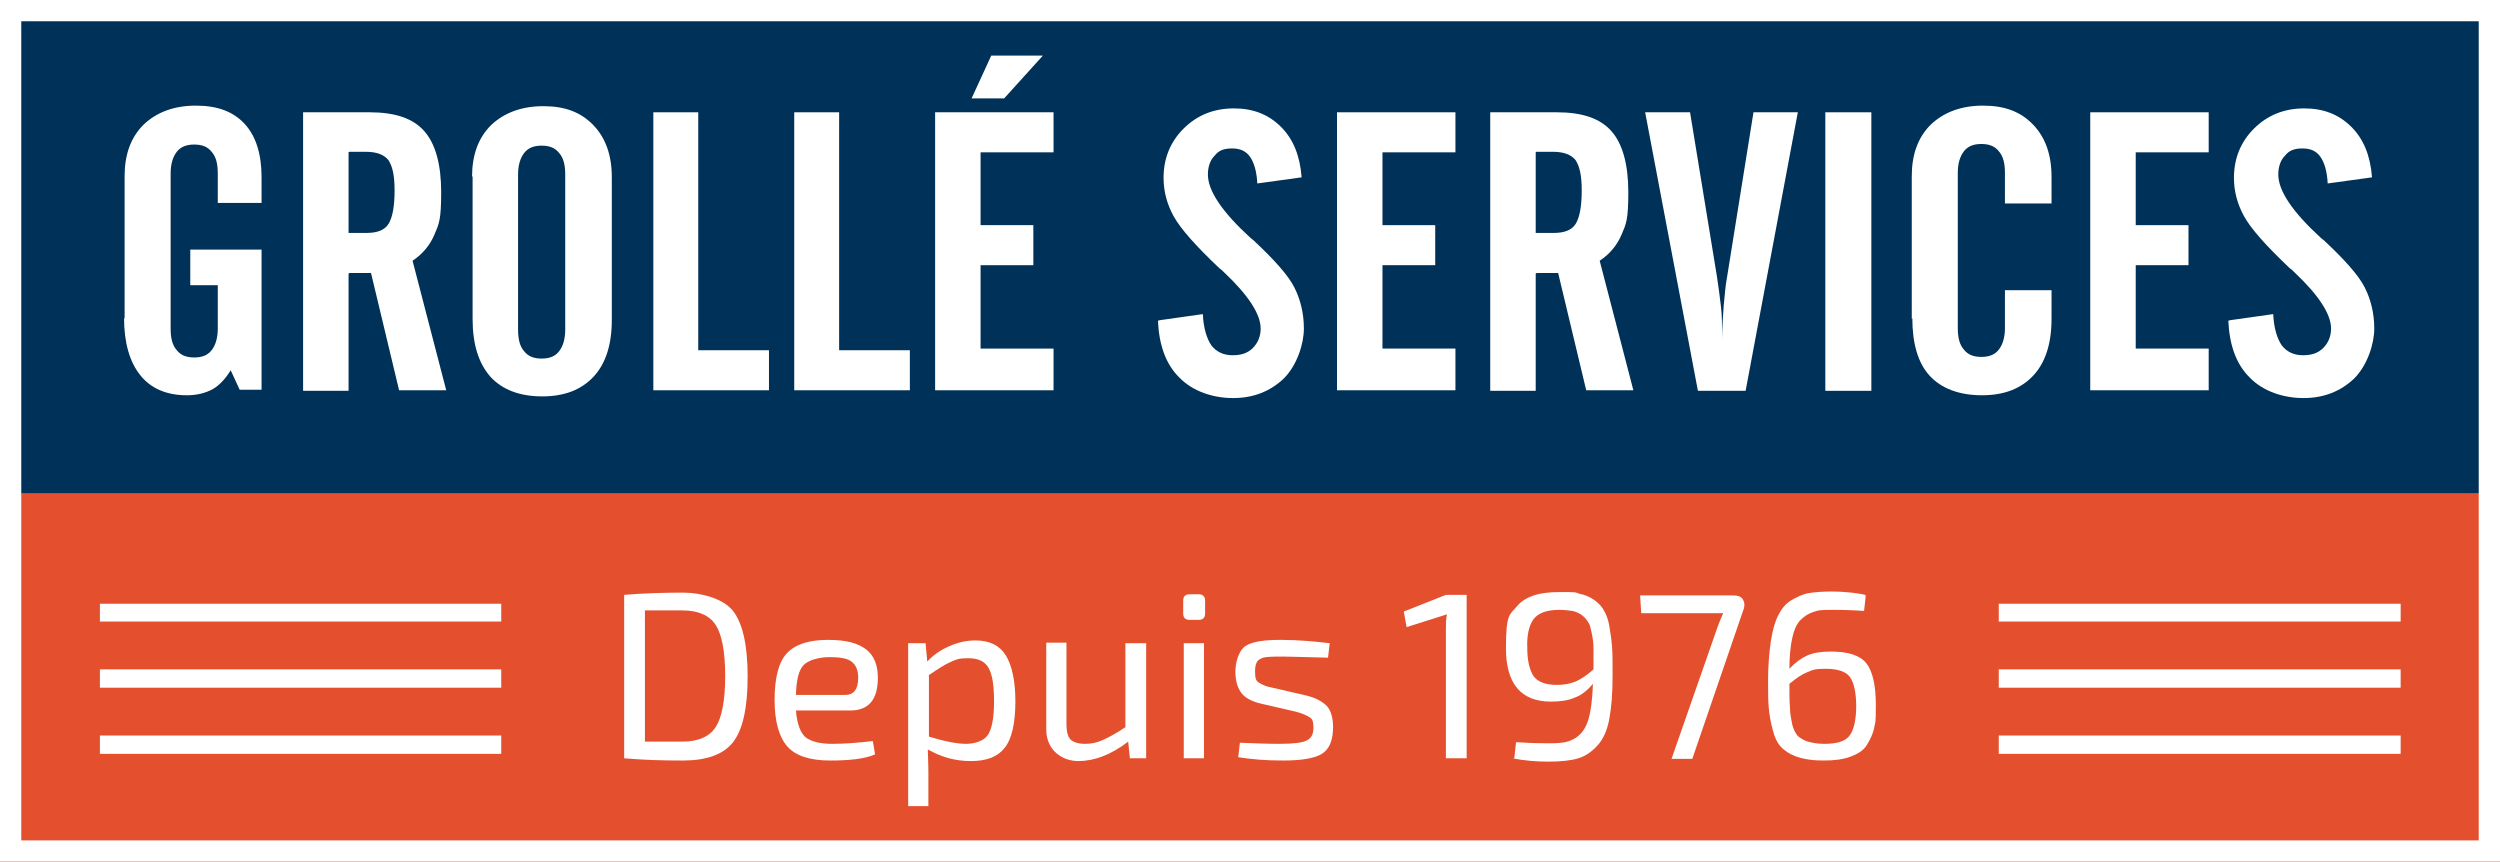
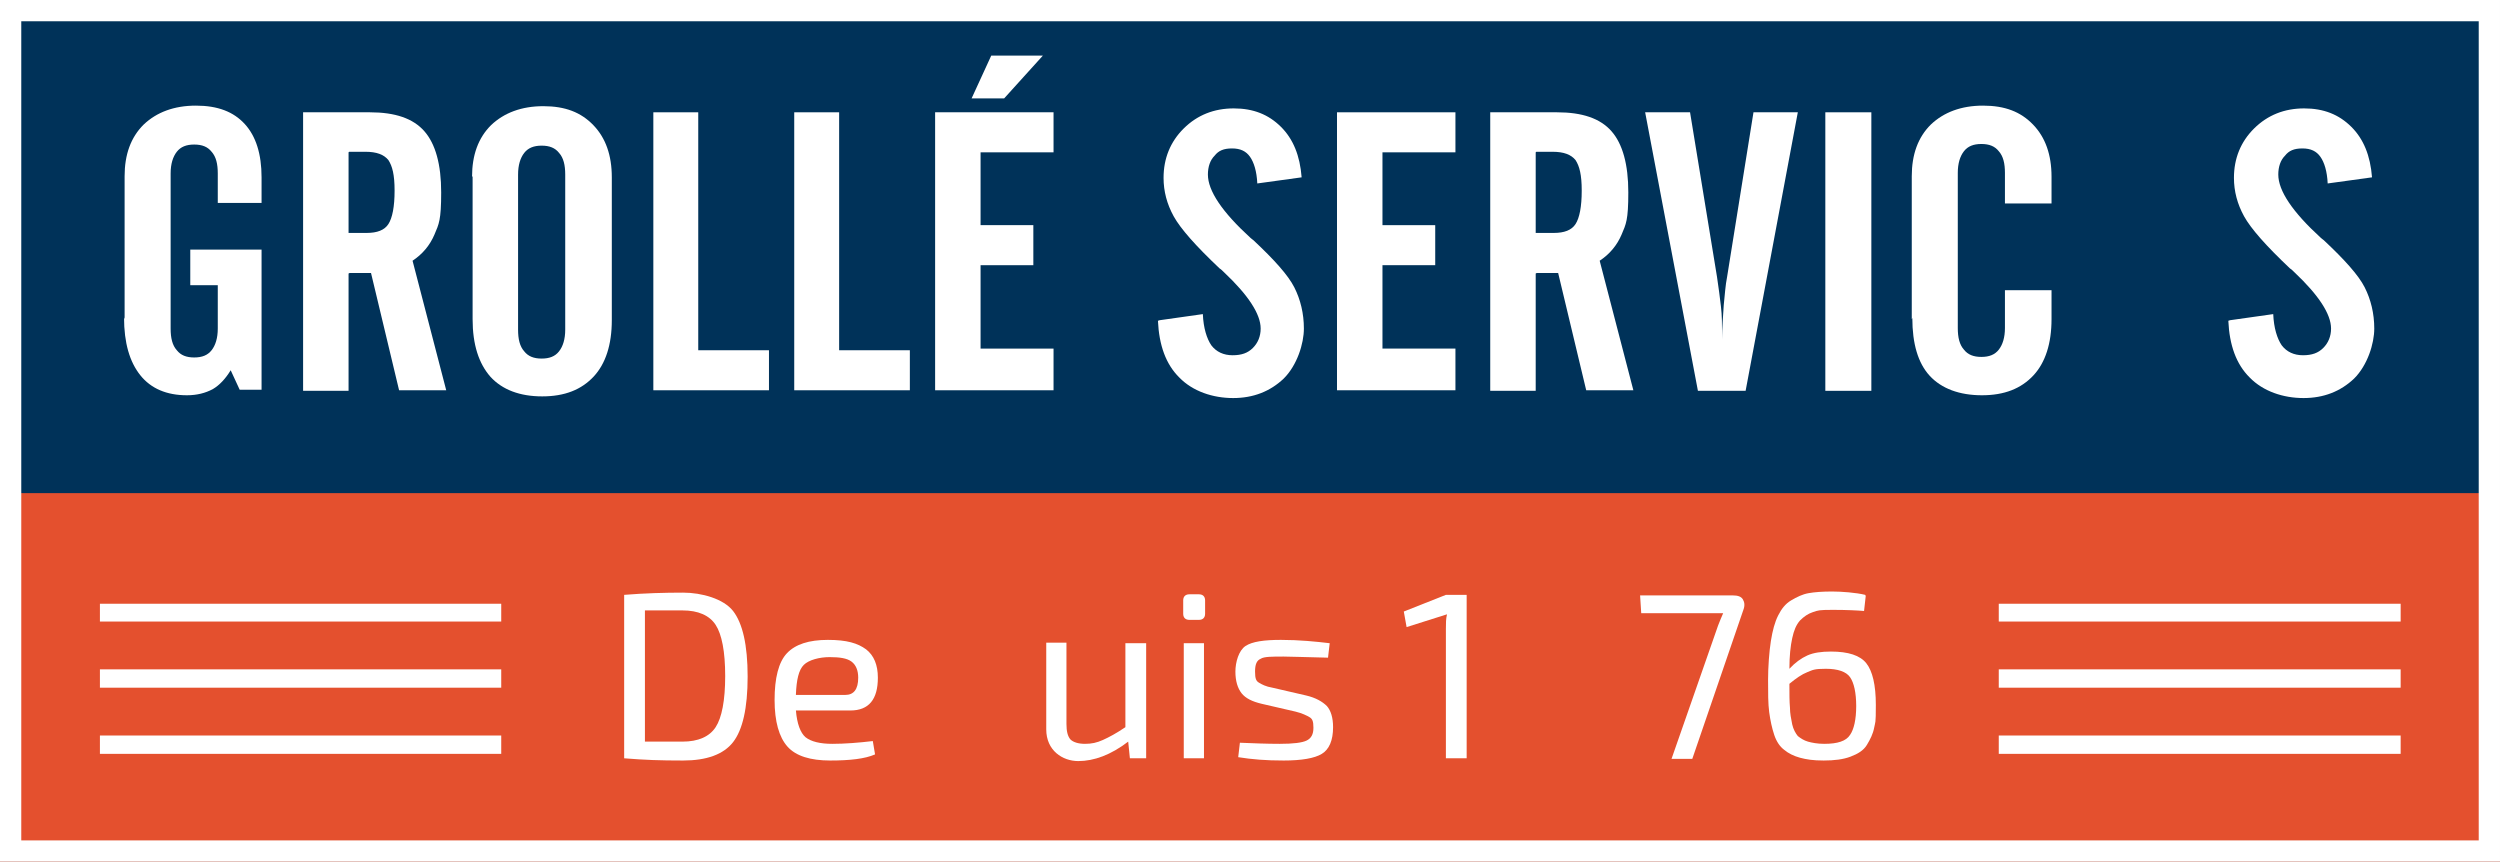
<svg xmlns="http://www.w3.org/2000/svg" width="235" height="81" viewBox="0 0 235 81" fill="none">
  <rect x="0" y="0" width="235" height="81" fill="#333333" stroke="none" />
  <g id="Logo">
    <g clip-path="url(#clip0_372_830)">
      <path id="Vector" d="M235 0H0V81H235V0Z" fill="#003259" />
      <path id="Vector_2" d="M11.713 29.996V16.566C11.713 14.528 12.293 12.908 13.507 11.706C14.72 10.556 16.356 9.929 18.414 9.929C20.471 9.929 21.949 10.504 23.004 11.653C24.059 12.803 24.587 14.475 24.587 16.67V19.074H20.471V16.304C20.471 15.416 20.313 14.737 19.891 14.266C19.522 13.796 18.994 13.587 18.256 13.587C17.517 13.587 16.989 13.796 16.62 14.266C16.251 14.737 16.04 15.416 16.04 16.304V30.884C16.04 31.773 16.198 32.452 16.62 32.922C16.989 33.393 17.517 33.602 18.256 33.602C18.994 33.602 19.522 33.393 19.891 32.922C20.26 32.452 20.471 31.773 20.471 30.884V26.808H17.886V23.464H24.587V36.633H22.529L21.685 34.804C21.21 35.588 20.63 36.215 19.997 36.581C19.311 36.946 18.519 37.155 17.57 37.155C15.67 37.155 14.193 36.528 13.19 35.274C12.188 34.02 11.66 32.243 11.66 29.839L11.713 29.996Z" fill="white" />
      <path id="Vector_3" d="M32.765 25.711V36.737H28.491V10.556H34.77C37.144 10.556 38.833 11.131 39.888 12.333C40.943 13.535 41.471 15.468 41.471 18.081C41.471 20.694 41.26 21.06 40.837 22.053C40.415 23.046 39.73 23.882 38.78 24.509L41.945 36.685H37.514L34.875 25.659H32.87L32.765 25.711ZM32.765 14.319V21.896H34.453C35.456 21.896 36.142 21.635 36.511 21.06C36.88 20.485 37.091 19.44 37.091 17.924C37.091 16.409 36.88 15.625 36.511 15.05C36.089 14.528 35.403 14.267 34.348 14.267H32.818L32.765 14.319Z" fill="white" />
      <path id="Vector_4" d="M44.373 16.618C44.373 14.58 44.953 12.96 46.166 11.758C47.38 10.608 49.016 9.981 51.073 9.981C53.131 9.981 54.608 10.556 55.769 11.758C56.93 12.96 57.51 14.58 57.51 16.67V30.101C57.51 32.4 56.93 34.177 55.822 35.379C54.661 36.633 53.078 37.26 50.968 37.26C48.857 37.26 47.222 36.633 46.114 35.431C45.006 34.177 44.425 32.4 44.425 29.996V16.566L44.373 16.618ZM53.131 30.989V16.409C53.131 15.521 52.973 14.841 52.55 14.371C52.181 13.901 51.654 13.691 50.915 13.691C50.176 13.691 49.649 13.901 49.279 14.371C48.91 14.841 48.699 15.521 48.699 16.409V30.989C48.699 31.877 48.857 32.557 49.279 33.027C49.649 33.497 50.176 33.706 50.915 33.706C51.654 33.706 52.181 33.497 52.55 33.027C52.92 32.557 53.131 31.877 53.131 30.989Z" fill="white" />
      <path id="Vector_5" d="M61.414 36.737V10.556H65.635V32.923H72.283V36.685H61.414V36.737Z" fill="white" />
      <path id="Vector_6" d="M74.658 36.737V10.556H78.879V32.923H85.526V36.685H74.658V36.737Z" fill="white" />
      <path id="Vector_7" d="M87.901 36.737V10.556H99.033V14.319H92.174V21.165H97.134V24.927H92.174V32.766H99.033V36.685H87.901V36.737ZM94.443 9.25H91.33L93.177 5.226H98.031L94.39 9.25H94.443Z" fill="white" />
      <path id="Vector_8" d="M109.005 30.101L113.068 29.526C113.121 30.832 113.437 31.825 113.859 32.452C114.334 33.08 115.02 33.393 115.864 33.393C116.709 33.393 117.289 33.184 117.764 32.714C118.239 32.243 118.502 31.616 118.502 30.885C118.502 29.526 117.342 27.749 115.073 25.607C114.915 25.45 114.756 25.293 114.651 25.241C112.382 23.098 110.958 21.478 110.324 20.328C109.691 19.179 109.375 17.977 109.375 16.723C109.375 14.894 110.008 13.326 111.274 12.072C112.54 10.818 114.123 10.19 115.97 10.19C117.817 10.19 119.241 10.765 120.402 11.915C121.563 13.065 122.196 14.632 122.354 16.67L118.186 17.245C118.133 16.096 117.869 15.259 117.5 14.737C117.131 14.214 116.603 13.953 115.812 13.953C115.02 13.953 114.545 14.162 114.176 14.632C113.754 15.05 113.543 15.678 113.543 16.409C113.543 17.925 114.862 19.91 117.553 22.367C117.658 22.471 117.764 22.523 117.817 22.576C119.769 24.405 121.088 25.868 121.668 27.017C122.249 28.167 122.565 29.474 122.565 30.885C122.565 32.296 121.932 34.334 120.666 35.588C119.399 36.79 117.817 37.417 115.917 37.417C114.018 37.417 112.118 36.79 110.852 35.483C109.586 34.229 108.953 32.452 108.847 30.153L109.005 30.101Z" fill="white" />
      <path id="Vector_9" d="M125.678 36.737V10.556H136.811V14.319H129.952V21.165H134.911V24.927H129.952V32.766H136.811V36.685H125.678V36.737Z" fill="white" />
      <path id="Vector_10" d="M144.356 25.711V36.737H140.082V10.556H146.361C148.735 10.556 150.423 11.131 151.478 12.333C152.534 13.535 153.061 15.468 153.061 18.081C153.061 20.694 152.85 21.06 152.428 22.053C152.006 23.046 151.32 23.882 150.37 24.509L153.536 36.685H149.104L146.466 25.659H144.461L144.356 25.711ZM144.356 14.319V21.896H146.044C147.046 21.896 147.732 21.635 148.102 21.06C148.471 20.485 148.682 19.44 148.682 17.924C148.682 16.409 148.471 15.625 148.102 15.05C147.68 14.528 146.994 14.267 145.938 14.267H144.408L144.356 14.319Z" fill="white" />
      <path id="Vector_11" d="M154.697 10.556H158.865L161.398 26.024C161.556 27.017 161.661 27.958 161.767 28.794C161.872 29.63 161.872 30.571 161.872 31.459V31.93C161.872 30.78 161.978 29.683 162.031 28.69C162.136 27.697 162.189 26.808 162.347 26.024L164.827 10.556H168.995L164.088 36.737H159.604L154.644 10.556H154.697Z" fill="white" />
      <path id="Vector_12" d="M171.581 36.737V10.556H175.907V36.737H171.581Z" fill="white" />
      <path id="Vector_13" d="M179.706 29.996V16.566C179.706 14.528 180.286 12.908 181.5 11.706C182.713 10.556 184.349 9.929 186.407 9.929C188.464 9.929 189.942 10.504 191.102 11.706C192.263 12.908 192.844 14.528 192.844 16.618V19.126H188.464V16.252C188.464 15.364 188.306 14.684 187.884 14.214C187.515 13.744 186.987 13.535 186.248 13.535C185.51 13.535 184.982 13.744 184.613 14.214C184.243 14.684 184.032 15.364 184.032 16.252V30.832C184.032 31.721 184.191 32.4 184.613 32.87C184.982 33.341 185.51 33.55 186.248 33.55C186.987 33.55 187.515 33.341 187.884 32.87C188.253 32.4 188.464 31.721 188.464 30.832V27.279H192.844V29.996C192.844 32.295 192.263 34.072 191.155 35.274C189.994 36.528 188.412 37.155 186.301 37.155C184.191 37.155 182.502 36.528 181.394 35.326C180.286 34.124 179.759 32.295 179.759 29.892L179.706 29.996Z" fill="white" />
-       <path id="Vector_14" d="M196.484 36.737V10.556H207.617V14.319H200.758V21.165H205.717V24.927H200.758V32.766H207.617V36.685H196.484V36.737Z" fill="white" />
      <path id="Vector_15" d="M209.622 30.101L213.684 29.526C213.737 30.832 214.054 31.825 214.476 32.452C214.951 33.08 215.637 33.393 216.481 33.393C217.325 33.393 217.905 33.184 218.38 32.714C218.855 32.243 219.119 31.616 219.119 30.885C219.119 29.526 217.958 27.749 215.689 25.607C215.531 25.45 215.373 25.293 215.267 25.241C212.998 23.098 211.574 21.478 210.941 20.328C210.308 19.179 209.991 17.977 209.991 16.723C209.991 14.894 210.624 13.326 211.89 12.072C213.157 10.818 214.74 10.19 216.586 10.19C218.433 10.19 219.857 10.765 221.018 11.915C222.179 13.065 222.812 14.632 222.97 16.67L218.802 17.245C218.749 16.096 218.486 15.259 218.116 14.737C217.747 14.214 217.219 13.953 216.428 13.953C215.637 13.953 215.162 14.162 214.792 14.632C214.37 15.05 214.159 15.678 214.159 16.409C214.159 17.925 215.478 19.91 218.169 22.367C218.275 22.471 218.38 22.523 218.433 22.576C220.385 24.405 221.704 25.868 222.284 27.017C222.865 28.167 223.181 29.474 223.181 30.885C223.181 32.296 222.548 34.334 221.282 35.588C220.016 36.79 218.433 37.417 216.533 37.417C214.634 37.417 212.735 36.79 211.468 35.483C210.202 34.229 209.569 32.452 209.463 30.153L209.622 30.101Z" fill="white" />
      <path id="Vector_16" d="M235 46.353H0V81H235V46.353Z" fill="#E4502E" />
      <path id="Vector_17" d="M58.671 71.28V55.916C60.623 55.759 62.47 55.707 64.211 55.707C65.952 55.707 68.01 56.282 68.907 57.431C69.803 58.581 70.278 60.619 70.278 63.598C70.278 66.577 69.803 68.615 68.907 69.764C68.01 70.914 66.427 71.489 64.211 71.489C61.995 71.489 60.623 71.437 58.671 71.28ZM60.623 57.484V69.712C61.995 69.712 63.156 69.712 64.158 69.712C65.635 69.712 66.691 69.242 67.271 68.353C67.851 67.465 68.168 65.845 68.168 63.546C68.168 61.246 67.851 59.626 67.271 58.738C66.691 57.85 65.635 57.379 64.158 57.379C62.681 57.379 61.995 57.379 60.623 57.379V57.484Z" fill="white" />
      <path id="Vector_18" d="M79.934 66.786H74.816C74.921 68.04 75.238 68.876 75.713 69.294C76.24 69.712 77.085 69.921 78.245 69.921C79.406 69.921 80.725 69.817 82.044 69.66L82.255 70.914C81.306 71.332 79.881 71.489 78.034 71.489C76.188 71.489 74.816 71.071 74.025 70.183C73.233 69.294 72.811 67.831 72.811 65.793C72.811 63.755 73.18 62.239 73.972 61.403C74.763 60.567 76.029 60.149 77.823 60.149C79.617 60.149 80.62 60.462 81.411 61.037C82.15 61.612 82.519 62.501 82.519 63.703C82.519 65.74 81.675 66.786 79.934 66.786ZM74.816 65.323H79.459C80.25 65.323 80.672 64.8 80.672 63.703C80.672 63.023 80.461 62.501 80.039 62.187C79.617 61.873 78.931 61.769 77.982 61.769C77.032 61.769 76.029 62.03 75.555 62.501C75.08 62.971 74.869 63.911 74.816 65.27V65.323Z" fill="white" />
-       <path id="Vector_19" d="M87.004 60.462L87.162 62.187C87.743 61.56 88.428 61.09 89.273 60.724C90.117 60.358 90.908 60.201 91.7 60.201C93.019 60.201 93.968 60.672 94.549 61.612C95.129 62.553 95.446 64.016 95.446 65.95C95.446 67.883 95.129 69.451 94.443 70.287C93.81 71.123 92.755 71.541 91.278 71.541C89.8 71.541 88.481 71.175 87.215 70.444C87.215 70.966 87.268 71.698 87.268 72.639V75.774H85.368V60.462H86.951H87.004ZM87.32 63.493V69.242C88.85 69.712 90.011 69.921 90.803 69.921C91.594 69.921 92.491 69.66 92.86 69.085C93.23 68.562 93.441 67.465 93.441 65.95C93.441 64.434 93.282 63.389 92.913 62.762C92.544 62.135 91.911 61.873 91.014 61.873C90.117 61.873 89.906 61.978 89.325 62.239C88.745 62.501 88.112 62.919 87.268 63.493H87.32Z" fill="white" />
      <path id="Vector_20" d="M107.739 60.463V71.28H106.209L106.051 69.712C104.415 70.966 102.832 71.541 101.355 71.541C99.878 71.541 98.347 70.549 98.347 68.563V60.41H100.247V68.04C100.247 68.719 100.352 69.19 100.616 69.503C100.88 69.765 101.355 69.921 101.988 69.921C102.621 69.921 103.096 69.817 103.676 69.556C104.257 69.294 104.943 68.928 105.787 68.354V60.463H107.686H107.739Z" fill="white" />
      <path id="Vector_21" d="M111.802 55.864H112.699C113.068 55.864 113.279 56.073 113.279 56.439V57.693C113.279 58.059 113.068 58.268 112.699 58.268H111.802C111.432 58.268 111.221 58.059 111.221 57.693V56.439C111.221 56.073 111.432 55.864 111.802 55.864ZM113.174 71.28H111.274V60.462H113.174V71.28Z" fill="white" />
      <path id="Vector_22" d="M121.774 66.89L118.608 66.159C117.711 65.95 117.078 65.636 116.709 65.166C116.339 64.695 116.128 64.016 116.128 63.128C116.128 62.239 116.445 61.142 117.078 60.724C117.711 60.306 118.819 60.149 120.402 60.149C122.143 60.149 123.673 60.306 124.992 60.462L124.834 61.821C122.565 61.769 121.193 61.717 120.666 61.717C119.558 61.717 118.819 61.717 118.502 61.926C118.133 62.083 117.975 62.448 117.975 63.128C117.975 63.807 118.08 64.016 118.344 64.173C118.608 64.33 118.977 64.539 119.61 64.643L122.776 65.375C123.673 65.584 124.306 65.95 124.728 66.368C125.098 66.786 125.309 67.465 125.309 68.353C125.309 69.608 124.939 70.444 124.253 70.862C123.568 71.28 122.354 71.489 120.666 71.489C118.977 71.489 117.711 71.384 116.392 71.175L116.55 69.817C117.817 69.869 119.083 69.921 120.296 69.921C121.563 69.921 122.407 69.817 122.829 69.608C123.251 69.399 123.462 69.033 123.462 68.406C123.462 67.779 123.357 67.57 123.093 67.413C122.829 67.256 122.407 67.047 121.774 66.89Z" fill="white" />
      <path id="Vector_23" d="M137.866 71.28H135.914V59.104C135.914 58.581 135.914 58.163 136.019 57.745L132.22 58.947L131.957 57.484L135.914 55.916H137.866V71.28Z" fill="white" />
-       <path id="Vector_24" d="M142.351 71.228L142.509 69.764C143.248 69.817 144.303 69.869 145.675 69.869C147.046 69.869 147.521 69.712 148.049 69.399C148.577 69.085 148.999 68.562 149.262 67.779C149.526 66.995 149.685 65.793 149.737 64.277C149.21 64.904 148.629 65.375 147.996 65.584C147.416 65.845 146.677 65.95 145.78 65.95C142.984 65.95 141.559 64.277 141.559 60.933C141.559 57.588 141.929 57.797 142.667 56.909C143.406 56.073 144.672 55.655 146.519 55.655C148.366 55.655 147.943 55.655 148.471 55.812C148.999 55.916 149.474 56.125 149.843 56.386C150.212 56.648 150.529 56.961 150.74 57.327C150.951 57.693 151.162 58.163 151.267 58.79C151.373 59.417 151.478 60.097 151.531 60.776C151.584 61.455 151.584 62.344 151.584 63.441C151.584 65.166 151.478 66.525 151.267 67.622C151.056 68.719 150.687 69.503 150.159 70.078C149.632 70.653 149.051 71.071 148.366 71.28C147.68 71.489 146.73 71.594 145.569 71.594C144.408 71.594 143.142 71.489 142.245 71.28L142.351 71.228ZM146.361 64.382C146.994 64.382 147.574 64.277 148.102 64.068C148.577 63.859 149.157 63.493 149.79 62.919C149.79 62.135 149.79 61.455 149.79 60.985C149.79 60.515 149.737 60.044 149.632 59.574C149.526 59.104 149.474 58.738 149.315 58.529C149.157 58.268 148.999 58.059 148.735 57.85C148.471 57.641 148.207 57.536 147.838 57.432C147.469 57.379 147.046 57.327 146.572 57.327C145.358 57.327 144.567 57.641 144.145 58.215C143.723 58.79 143.511 59.731 143.564 60.933C143.564 62.083 143.775 62.971 144.145 63.546C144.567 64.121 145.305 64.382 146.361 64.382Z" fill="white" />
      <path id="Vector_25" d="M154.117 55.968H162.875C163.35 55.968 163.666 56.073 163.825 56.334C163.983 56.596 164.036 56.909 163.877 57.327L159.076 71.332H157.124L161.503 58.79C161.661 58.372 161.82 58.007 161.978 57.641H154.275L154.169 55.968H154.117Z" fill="white" />
      <path id="Vector_26" d="M175.379 56.021L175.221 57.432C174.588 57.379 173.586 57.327 172.267 57.327C170.947 57.327 170.895 57.379 170.42 57.536C169.945 57.693 169.576 57.954 169.206 58.32C168.837 58.738 168.626 59.261 168.468 59.992C168.309 60.724 168.204 61.664 168.204 62.866C168.731 62.292 169.312 61.873 169.892 61.612C170.473 61.351 171.211 61.246 172.108 61.246C173.744 61.246 174.852 61.612 175.432 62.344C176.013 63.075 176.329 64.382 176.329 66.263C176.329 68.144 176.276 67.831 176.171 68.406C176.065 68.981 175.802 69.503 175.485 70.026C175.168 70.548 174.641 70.862 173.955 71.123C173.269 71.385 172.425 71.489 171.422 71.489C170.42 71.489 169.787 71.385 169.206 71.228C168.626 71.071 168.098 70.81 167.729 70.496C167.307 70.183 166.99 69.712 166.779 69.085C166.568 68.458 166.41 67.726 166.304 66.942C166.199 66.159 166.199 65.114 166.199 63.912C166.199 62.71 166.304 61.246 166.463 60.254C166.621 59.261 166.832 58.477 167.149 57.85C167.465 57.222 167.835 56.752 168.362 56.439C168.89 56.125 169.417 55.864 169.998 55.759C170.578 55.655 171.317 55.602 172.214 55.602C173.111 55.602 174.482 55.707 175.327 55.916L175.379 56.021ZM171.475 69.921C172.741 69.921 173.533 69.66 173.902 69.085C174.271 68.562 174.483 67.622 174.483 66.368C174.483 65.114 174.271 64.173 173.902 63.65C173.533 63.128 172.741 62.866 171.633 62.866C170.525 62.866 170.42 62.971 169.892 63.18C169.365 63.389 168.837 63.755 168.204 64.277C168.204 65.218 168.204 65.95 168.257 66.525C168.257 67.047 168.362 67.57 168.468 68.092C168.573 68.562 168.784 68.928 168.995 69.19C169.259 69.399 169.576 69.608 169.945 69.712C170.314 69.817 170.842 69.921 171.475 69.921Z" fill="white" />
      <path id="Vector_27" d="M47.116 56.752V58.425H9.392V56.752H47.116Z" fill="white" />
      <path id="Vector_28" d="M47.116 62.919V64.643H9.392V62.919H47.116Z" fill="white" />
      <path id="Vector_29" d="M47.116 69.138V70.862H9.392V69.138H47.116Z" fill="white" />
      <path id="Vector_30" d="M225.661 56.752V58.425H187.884V56.752H225.661Z" fill="white" />
      <path id="Vector_31" d="M225.661 62.919V64.643H187.884V62.919H225.661Z" fill="white" />
      <path id="Vector_32" d="M225.661 69.138V70.862H187.884V69.138H225.661Z" fill="white" />
    </g>
    <rect x="1" y="1" width="233" height="79" stroke="white" stroke-width="2" />
  </g>
  <defs>
    <clipPath id="clip0_372_830">
      <rect width="235" height="81" fill="white" />
    </clipPath>
  </defs>
</svg>